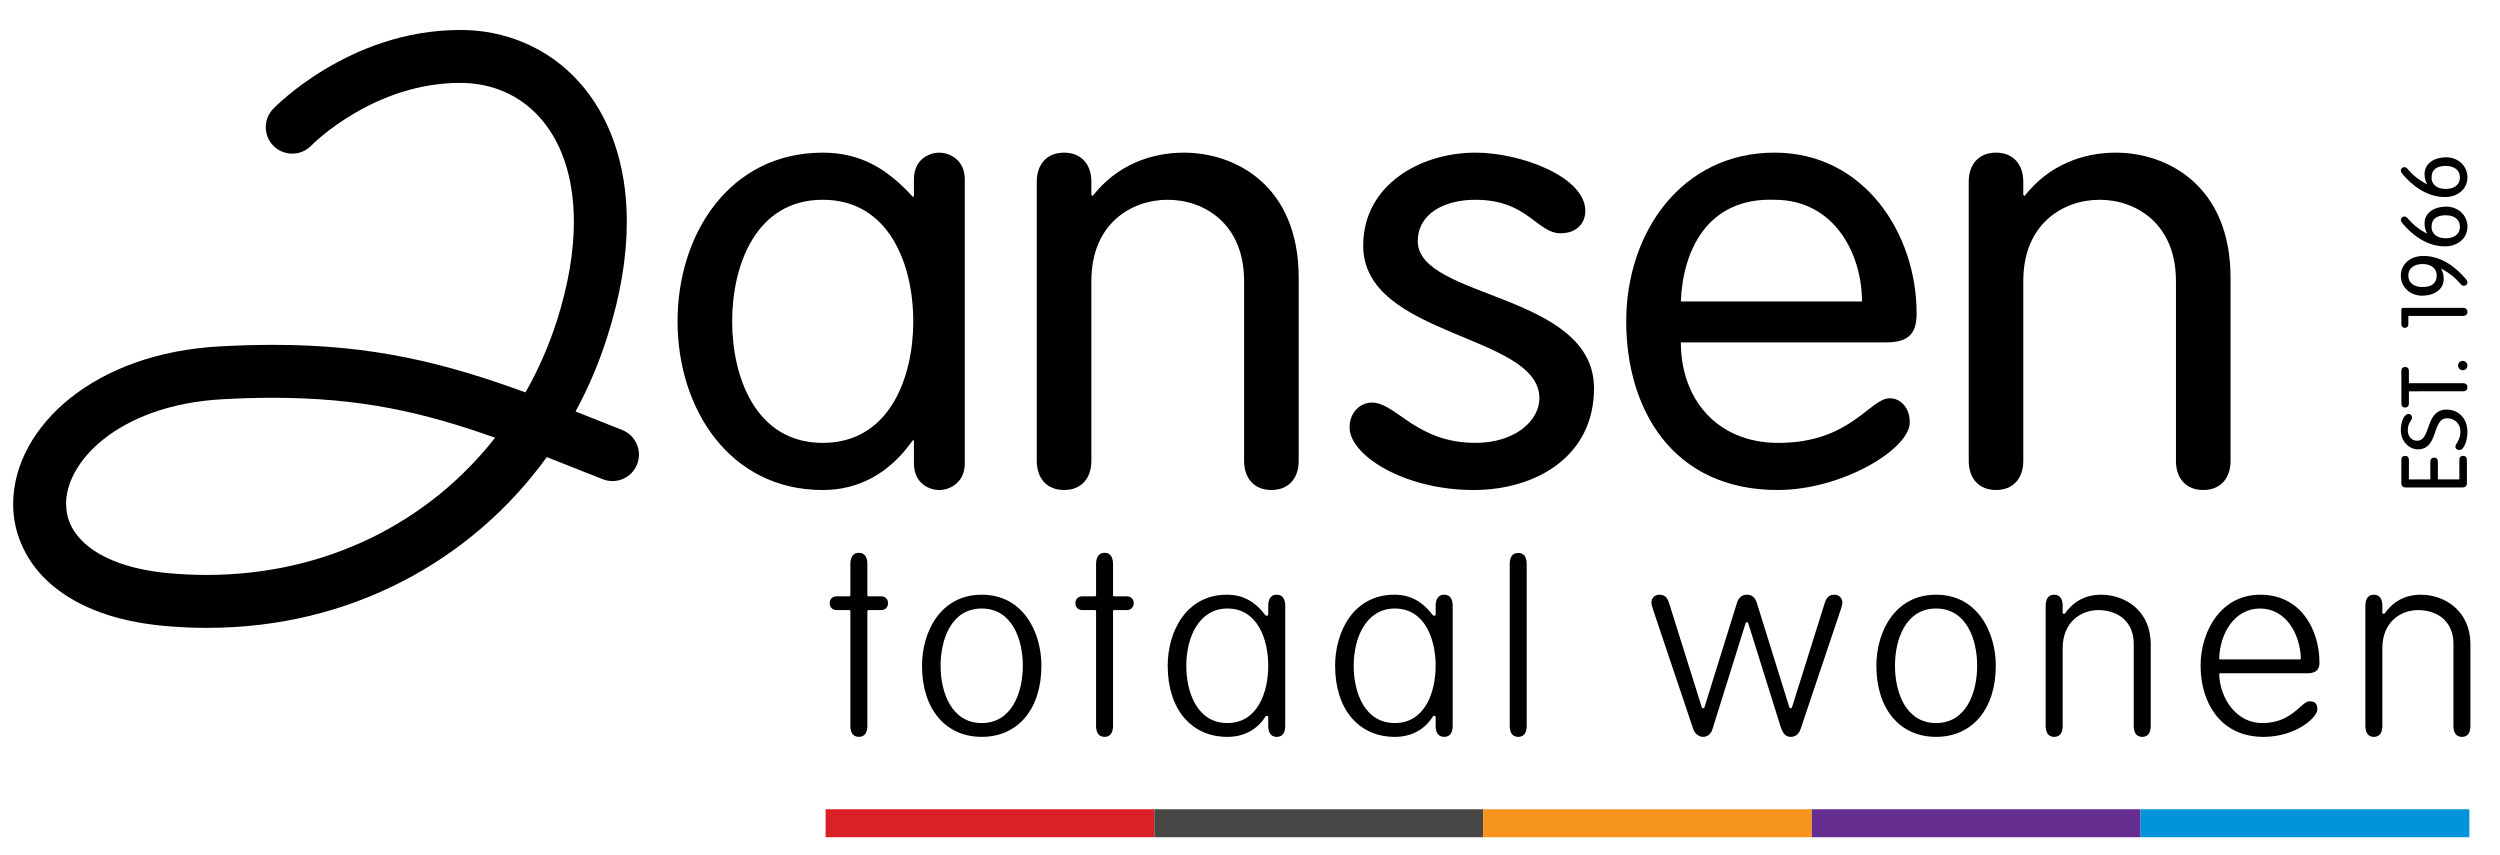
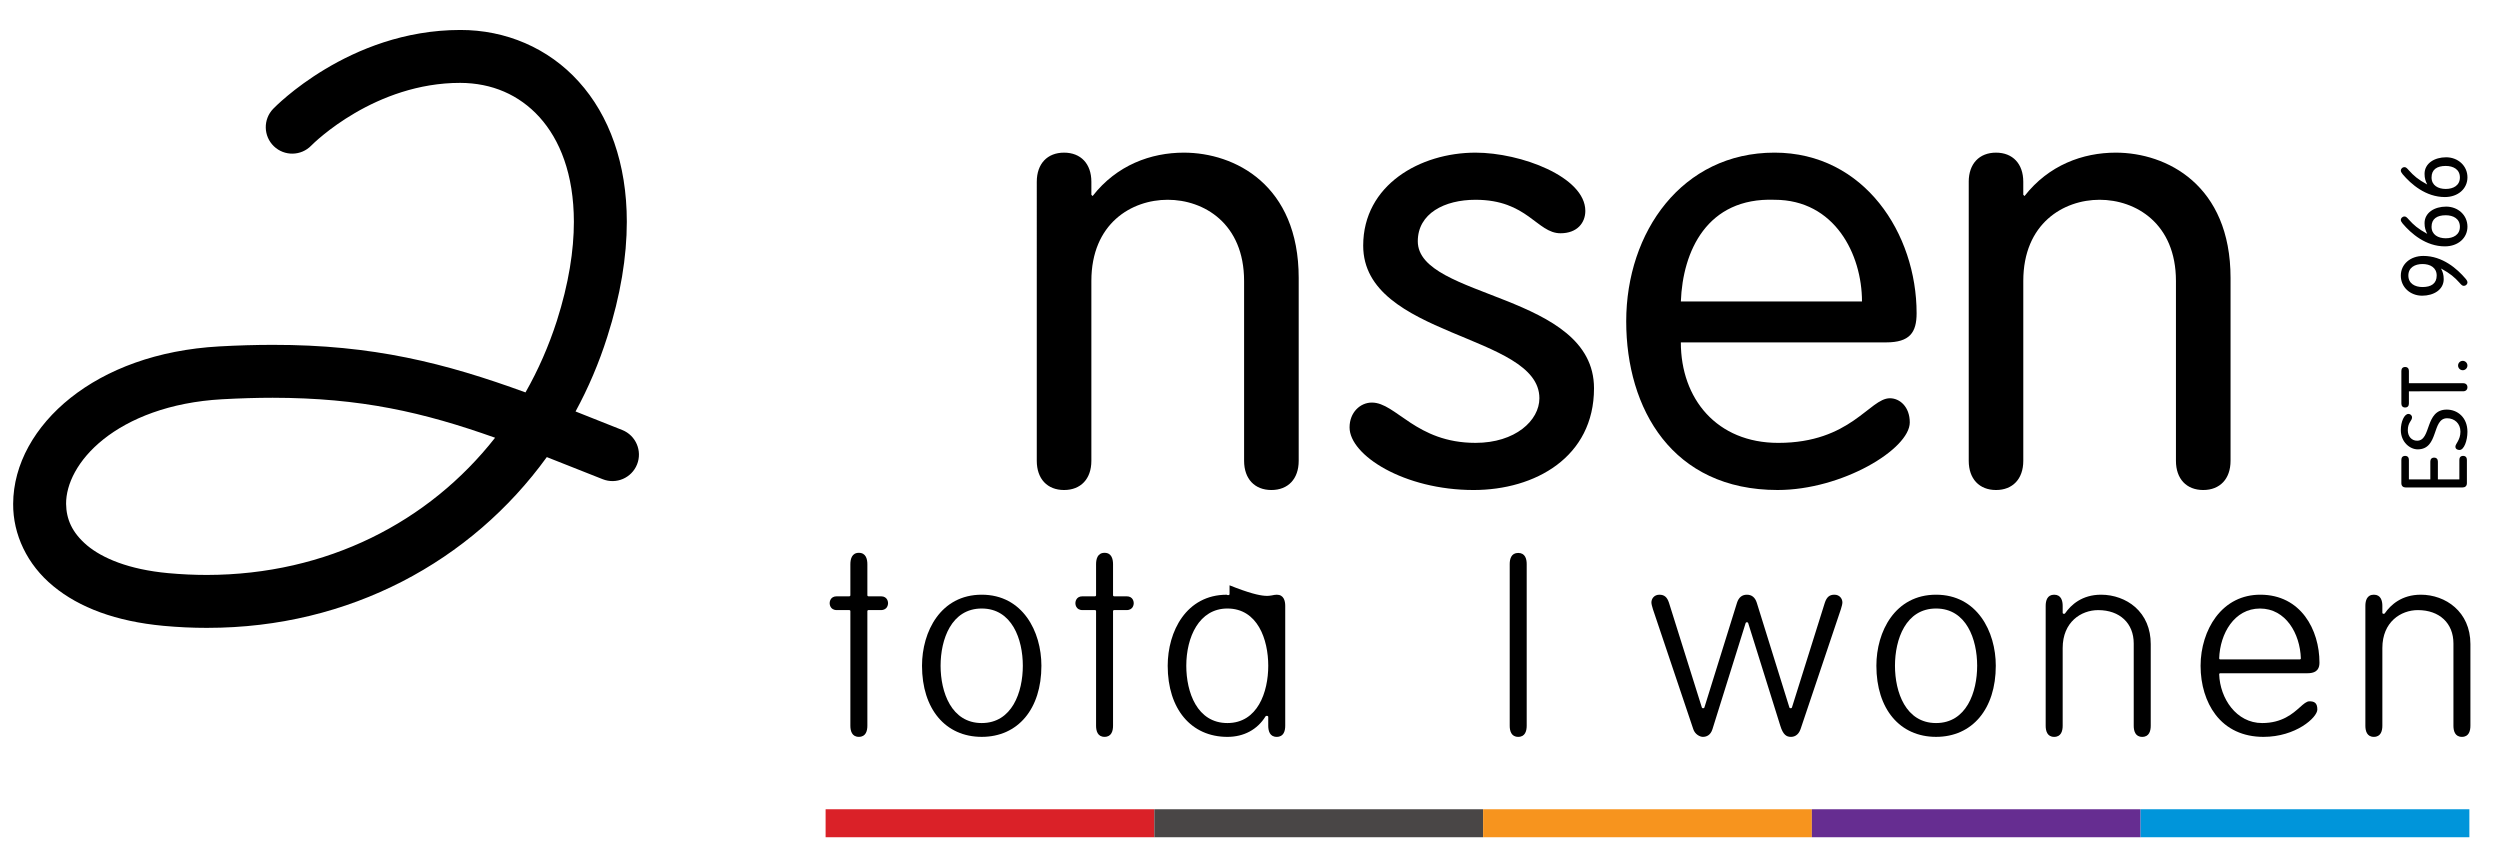
<svg xmlns="http://www.w3.org/2000/svg" version="1.1" id="Layer_1" x="0px" y="0px" width="190px" height="65px" viewBox="0 0 190 65" enable-background="new 0 0 190 65" xml:space="preserve">
  <g>
-     <path d="M73.325,35.215c0,1.459-1.133,2.026-1.934,2.026c-0.848,0-1.933-0.567-1.933-2.026v-1.743h-0.094   c-1.792,2.545-4.149,3.77-6.837,3.77c-7.073,0-11.033-6.173-11.033-12.821c0-6.646,3.959-12.819,11.033-12.819   c2.877,0,4.905,1.223,6.837,3.347h0.094v-1.321c0-1.461,1.085-2.025,1.933-2.025c0.801,0,1.934,0.564,1.934,2.025V35.215z    M62.527,33.659c5.092,0,6.883-4.996,6.883-9.239s-1.791-9.238-6.883-9.238c-5.092,0-6.883,4.995-6.883,9.238   S57.435,33.659,62.527,33.659" />
    <path d="M78.795,13.815c0-1.367,0.8-2.214,2.073-2.214c1.275,0,2.076,0.848,2.076,2.214v0.991l0.094,0.093   c1.837-2.355,4.435-3.298,6.933-3.298c3.875,0,8.73,2.451,8.73,9.522v13.901c0,1.369-0.802,2.217-2.075,2.217   c-1.272,0-2.075-0.848-2.075-2.217V21.357c0-4.385-3.066-6.174-5.805-6.174c-2.737,0-5.802,1.789-5.802,6.174v13.667   c0,1.369-0.8,2.217-2.076,2.217c-1.272,0-2.073-0.848-2.073-2.217V13.815z" />
    <path d="M112.139,11.601c3.44,0,8.346,1.837,8.346,4.429c0,0.896-0.613,1.698-1.887,1.698c-1.794,0-2.5-2.545-6.459-2.545   c-2.357,0-4.387,1.037-4.387,3.155c0,4.387,13.393,3.916,13.393,11.172c0,5.233-4.479,7.731-9.151,7.731   c-5.277,0-9.427-2.638-9.427-4.759c0-1.133,0.802-1.887,1.695-1.887c1.842,0,3.35,3.063,7.877,3.063   c3.017,0,4.855-1.695,4.855-3.392c0-4.905-13.391-4.619-13.391-11.598C103.604,14.052,107.939,11.601,112.139,11.601" />
    <path d="M127.744,26.022c0,4.291,2.735,7.637,7.402,7.637c5.517,0,6.932-3.392,8.487-3.392c0.754,0,1.51,0.657,1.51,1.835   c0,2.028-5.141,5.138-10.044,5.138c-8.014,0-11.507-6.173-11.507-12.82c0-6.789,4.247-12.82,11.271-12.82   c6.835,0,10.799,6.173,10.799,12.206c0,1.462-0.52,2.215-2.313,2.215H127.744z M141.511,22.913c0-3.583-2.072-7.73-6.646-7.73   c-5.138-0.188-6.979,3.912-7.12,7.73H141.511z" />
    <path d="M149.623,13.815c0-1.367,0.803-2.214,2.074-2.214s2.072,0.848,2.072,2.214v0.991l0.095,0.093   c1.839-2.355,4.435-3.298,6.935-3.298c3.864,0,8.723,2.451,8.723,9.522v13.901c0,1.369-0.804,2.217-2.077,2.217   s-2.073-0.848-2.073-2.217V21.357c0-4.385-3.065-6.174-5.802-6.174c-2.732,0-5.8,1.789-5.8,6.174v13.667   c0,1.369-0.801,2.217-2.072,2.217s-2.074-0.848-2.074-2.217V13.815z" />
    <path d="M65.274,42.014c0.534,0,0.646,0.472,0.646,0.867v2.359c0,0.042,0.036,0.079,0.081,0.079h0.946   c0.53,0,0.545,0.471,0.545,0.523c0,0.055-0.016,0.525-0.545,0.525h-0.946c-0.045,0-0.081,0.037-0.081,0.079v8.707   c0,0.389-0.112,0.848-0.646,0.848s-0.646-0.459-0.646-0.848v-8.707c0-0.042-0.037-0.079-0.081-0.079h-0.948   c-0.529,0-0.545-0.471-0.545-0.525c0-0.053,0.016-0.523,0.545-0.523h0.948c0.044,0,0.081-0.037,0.081-0.079v-2.359   C64.629,42.485,64.741,42.014,65.274,42.014" />
    <path d="M74.611,45.197c3.116,0,4.536,2.799,4.536,5.401c0,3.282-1.781,5.403-4.536,5.403c-2.757,0-4.538-2.121-4.538-5.403   C70.073,47.996,71.493,45.197,74.611,45.197 M74.611,54.952c2.305,0,3.124-2.346,3.124-4.354c0-2.006-0.819-4.351-3.124-4.351   c-2.308,0-3.126,2.345-3.126,4.351C71.485,52.606,72.303,54.952,74.611,54.952" />
    <path d="M83.947,42.014c0.533,0,0.644,0.472,0.644,0.867v2.359c0,0.042,0.037,0.079,0.081,0.079h0.947   c0.53,0,0.545,0.471,0.545,0.523c0,0.055-0.016,0.525-0.545,0.525h-0.947c-0.044,0-0.081,0.037-0.081,0.079v8.707   c0,0.389-0.111,0.848-0.644,0.848c-0.535,0-0.646-0.459-0.646-0.848v-8.707c0-0.042-0.034-0.079-0.08-0.079h-0.948   c-0.529,0-0.544-0.471-0.544-0.525c0-0.053,0.016-0.523,0.544-0.523h0.948c0.046,0,0.08-0.037,0.08-0.079v-2.359   C83.301,42.485,83.413,42.014,83.947,42.014" />
-     <path d="M97.032,45.197c0.534,0,0.645,0.462,0.645,0.849v9.108c0,0.389-0.11,0.848-0.645,0.848s-0.646-0.459-0.646-0.848v-0.666   c0-0.043-0.036-0.081-0.082-0.081h-0.058c-0.028,0-0.055,0.016-0.068,0.041c-0.62,1.001-1.647,1.554-2.896,1.554   c-2.757,0-4.537-2.121-4.537-5.403c0-2.603,1.407-5.401,4.496-5.401c1.198,0,2.106,0.482,2.94,1.563   c0.016,0.018,0.04,0.029,0.065,0.029h0.058c0.046,0,0.082-0.034,0.082-0.079v-0.665C96.387,45.659,96.498,45.197,97.032,45.197    M93.283,54.952c2.292,0,3.104-2.346,3.104-4.354c0-2.006-0.812-4.351-3.104-4.351c-2.159,0-3.125,2.186-3.125,4.351   C90.158,52.606,90.976,54.952,93.283,54.952" />
-     <path d="M109.757,45.197c0.532,0,0.646,0.462,0.646,0.849v9.108c0,0.389-0.113,0.848-0.646,0.848c-0.534,0-0.647-0.459-0.647-0.848   v-0.666c0-0.043-0.035-0.081-0.079-0.081h-0.062c-0.026,0-0.052,0.016-0.067,0.041c-0.618,1.001-1.646,1.554-2.896,1.554   c-2.756,0-4.538-2.121-4.538-5.403c0-2.603,1.408-5.401,4.497-5.401c1.199,0,2.106,0.482,2.94,1.563   c0.015,0.018,0.039,0.029,0.063,0.029h0.062c0.044,0,0.079-0.034,0.079-0.079v-0.665C109.109,45.659,109.223,45.197,109.757,45.197    M106.006,54.952c2.291,0,3.104-2.346,3.104-4.354c0-2.006-0.813-4.351-3.104-4.351c-2.158,0-3.125,2.186-3.125,4.351   C102.881,52.606,103.698,54.952,106.006,54.952" />
+     <path d="M97.032,45.197c0.534,0,0.645,0.462,0.645,0.849v9.108c0,0.389-0.11,0.848-0.645,0.848s-0.646-0.459-0.646-0.848v-0.666   c0-0.043-0.036-0.081-0.082-0.081h-0.058c-0.028,0-0.055,0.016-0.068,0.041c-0.62,1.001-1.647,1.554-2.896,1.554   c-2.757,0-4.537-2.121-4.537-5.403c0-2.603,1.407-5.401,4.496-5.401c0.016,0.018,0.04,0.029,0.065,0.029h0.058c0.046,0,0.082-0.034,0.082-0.079v-0.665C96.387,45.659,96.498,45.197,97.032,45.197    M93.283,54.952c2.292,0,3.104-2.346,3.104-4.354c0-2.006-0.812-4.351-3.104-4.351c-2.159,0-3.125,2.186-3.125,4.351   C90.158,52.606,90.976,54.952,93.283,54.952" />
    <path d="M115.384,42.023c0.533,0,0.645,0.46,0.645,0.846v12.285c0,0.389-0.111,0.848-0.645,0.848c-0.534,0-0.646-0.459-0.646-0.848   V42.869C114.738,42.483,114.85,42.023,115.384,42.023" />
    <path d="M139.417,45.197c0.393,0,0.605,0.304,0.605,0.586c0,0.116-0.043,0.286-0.116,0.519l-3.063,9.11   c-0.179,0.515-0.536,0.59-0.732,0.59c-0.33,0-0.595-0.146-0.81-0.851l-2.44-7.8c-0.011-0.035-0.043-0.058-0.076-0.058h-0.039   c-0.036,0-0.065,0.022-0.077,0.058l-2.521,8.063c-0.15,0.486-0.481,0.588-0.731,0.588c-0.218,0-0.602-0.188-0.729-0.59   l-3.064-9.106c-0.075-0.245-0.117-0.408-0.117-0.522c0-0.282,0.211-0.586,0.605-0.586c0.373,0,0.587,0.177,0.729,0.609l2.5,7.963   c0.01,0.033,0.042,0.055,0.076,0.055h0.041c0.035,0,0.065-0.021,0.076-0.056l2.479-7.962c0.131-0.404,0.382-0.609,0.751-0.609   c0.37,0,0.623,0.205,0.751,0.609l2.479,7.962c0.01,0.034,0.041,0.056,0.076,0.056h0.04c0.034,0,0.066-0.021,0.077-0.055   l2.499-7.961C138.832,45.374,139.042,45.197,139.417,45.197" />
    <path d="M147.141,45.197c3.118,0,4.539,2.799,4.539,5.401c0,3.282-1.783,5.403-4.539,5.403s-4.536-2.121-4.536-5.403   C142.604,47.996,144.023,45.197,147.141,45.197 M147.141,54.952c2.308,0,3.123-2.346,3.123-4.354c0-2.006-0.815-4.351-3.123-4.351   c-2.306,0-3.123,2.345-3.123,4.351C144.018,52.606,144.835,54.952,147.141,54.952" />
    <path d="M159.683,45.197c0.966,0,1.907,0.342,2.585,0.937c0.775,0.683,1.188,1.655,1.188,2.813v6.208   c0,0.389-0.112,0.848-0.647,0.848c-0.533,0-0.646-0.459-0.646-0.848v-6.249c0-1.542-1.062-2.537-2.699-2.537   c-1.302,0-2.701,0.902-2.701,2.882v5.904c0,0.389-0.112,0.848-0.647,0.848c-0.532,0-0.645-0.459-0.645-0.848v-9.108   c0-0.387,0.112-0.849,0.645-0.849c0.535,0,0.647,0.462,0.647,0.849v0.523c0,0.042,0.034,0.078,0.08,0.078h0.04   c0.025,0,0.051-0.012,0.064-0.034C157.395,45.969,158.233,45.197,159.683,45.197" />
    <path d="M171.783,45.197c3.09,0,4.496,2.676,4.496,5.16c0,0.348-0.094,0.809-0.908,0.809h-6.633c-0.023,0-0.044,0.009-0.058,0.024   c-0.015,0.017-0.022,0.037-0.022,0.058c0.06,1.821,1.296,3.704,3.264,3.704c1.519,0,2.331-0.721,2.868-1.199   c0.284-0.254,0.51-0.454,0.723-0.454c0.363,0,0.605,0.106,0.605,0.624c0,0.603-1.631,2.079-4.095,2.079   c-1.544,0-2.805-0.586-3.649-1.698c-0.728-0.954-1.13-2.271-1.13-3.705c0-1.375,0.424-2.725,1.159-3.706   C169.239,45.784,170.406,45.197,171.783,45.197 M168.738,50.115h6.046c0.022,0,0.043-0.009,0.059-0.025   c0.015-0.015,0.022-0.036,0.022-0.058c-0.063-1.881-1.148-3.784-3.104-3.784c-1.952,0-3.04,1.903-3.103,3.783   c0,0.022,0.008,0.044,0.022,0.059C168.694,50.106,168.715,50.115,168.738,50.115" />
    <path d="M183.982,45.197c1.873,0,3.769,1.289,3.769,3.749v6.208c0,0.389-0.111,0.848-0.644,0.848c-0.535,0-0.646-0.459-0.646-0.848   v-6.249c0-1.542-1.062-2.537-2.701-2.537c-1.3,0-2.701,0.902-2.701,2.882v5.904c0,0.389-0.113,0.848-0.645,0.848   c-0.535,0-0.646-0.459-0.646-0.848v-9.108c0-0.387,0.111-0.849,0.646-0.849c0.531,0,0.645,0.462,0.645,0.849v0.523   c0,0.042,0.036,0.078,0.08,0.078h0.039c0.027,0,0.051-0.012,0.067-0.034C181.692,45.969,182.53,45.197,183.982,45.197" />
    <path d="M15.726,47.718c-1.09,0-2.192-0.051-3.31-0.155c-3.583-0.334-6.383-1.376-8.369-3.018C2.061,42.915,0.983,40.613,1,38.293   c0.01-3.017,1.653-5.901,4.366-8.058c2.725-2.163,6.572-3.644,11.3-3.908c1.423-0.079,2.772-0.118,4.062-0.118   c7.605-0.01,13.088,1.379,19.21,3.614c0.966-1.699,1.765-3.519,2.382-5.434c0.907-2.844,1.295-5.364,1.295-7.531   c-0.005-3.629-1.069-6.243-2.613-7.953c-1.551-1.708-3.616-2.596-6.021-2.606c-3.209-0.003-5.983,1.109-8.007,2.29   c-2.003,1.167-3.234,2.387-3.315,2.472c-0.772,0.8-2.044,0.824-2.845,0.054c-0.799-0.769-0.825-2.043-0.054-2.843   c0.086-0.088,1.497-1.545,3.955-3.02C27.166,3.784,30.7,2.28,34.979,2.278c3.441-0.009,6.7,1.364,9.009,3.931   c2.318,2.562,3.653,6.233,3.65,10.649c-0.001,2.647-0.472,5.574-1.489,8.754c-0.628,1.979-1.437,3.874-2.407,5.66   c1.142,0.449,2.319,0.922,3.551,1.41c1.033,0.413,1.534,1.585,1.123,2.615c-0.411,1.03-1.582,1.535-2.614,1.122   c-1.504-0.597-2.908-1.158-4.244-1.679c-5.729,7.914-14.987,12.979-25.79,12.978H15.726 M16.888,30.343   c-4.012,0.222-7.047,1.471-9.02,3.039c-1.984,1.581-2.854,3.43-2.845,4.911c0.016,1.15,0.437,2.175,1.596,3.159   c1.161,0.968,3.156,1.829,6.166,2.107c0.997,0.091,1.978,0.137,2.94,0.137c9.125-0.014,16.875-4.022,21.902-10.428   c-5.469-1.941-10.194-3.029-16.901-3.038C19.52,30.23,18.245,30.27,16.888,30.343" />
    <rect x="62.746" y="61.503" fill="#DA2128" width="24.985" height="2.127" />
    <rect x="87.731" y="61.503" fill="#494646" width="24.984" height="2.127" />
    <rect x="112.716" y="61.503" fill="#F7941E" width="24.984" height="2.127" />
    <rect x="137.702" y="61.503" fill="#662D91" width="24.984" height="2.127" />
    <rect x="162.687" y="61.503" fill="#0095DA" width="24.985" height="2.127" />
    <path d="M186.911,36.432v-1.483c0-0.176,0.09-0.301,0.286-0.301c0.195,0,0.287,0.125,0.287,0.301v1.77   c0,0.23-0.147,0.329-0.337,0.329h-4.309c-0.188,0-0.335-0.099-0.335-0.329v-1.77c0-0.176,0.091-0.301,0.287-0.301   c0.195,0,0.286,0.125,0.286,0.301v1.483h1.629v-1.35c0-0.176,0.092-0.302,0.287-0.302s0.287,0.126,0.287,0.302v1.35H186.911z" />
    <path d="M183.042,31.458c0.147,0,0.272,0.112,0.272,0.265c0,0.274-0.321,0.365-0.321,0.981c0,0.455,0.287,0.79,0.707,0.79   c1.098,0,0.574-2.365,2.252-2.365c0.825,0,1.573,0.602,1.573,1.686c0,0.659-0.252,1.384-0.602,1.384   c-0.167,0-0.313-0.082-0.313-0.258c0-0.21,0.383-0.504,0.383-1.132c0-0.637-0.46-1.022-1.013-1.022   c-1.183,0-0.609,2.364-2.239,2.364c-0.581,0-1.279-0.546-1.279-1.469C182.462,32.065,182.72,31.458,183.042,31.458" />
    <path d="M183.077,29.739v0.93c0,0.175-0.091,0.301-0.286,0.301c-0.196,0-0.287-0.126-0.287-0.301v-2.477   c0-0.174,0.091-0.3,0.287-0.3c0.195,0,0.286,0.126,0.286,0.3v0.932h4.12c0.202,0,0.328,0.118,0.328,0.307   c0,0.188-0.126,0.308-0.328,0.308H183.077z" />
    <path d="M186.813,27.78c0-0.195,0.16-0.356,0.355-0.356c0.196,0,0.356,0.161,0.356,0.356c0,0.196-0.16,0.357-0.356,0.357   C186.974,28.137,186.813,27.977,186.813,27.78" />
-     <path d="M183.035,24.011v0.644c0,0.146-0.118,0.265-0.265,0.265c-0.147,0-0.267-0.119-0.267-0.265v-1.07   c0-0.119,0.014-0.189,0.168-0.189h4.525c0.202,0,0.328,0.119,0.328,0.308c0,0.188-0.126,0.308-0.328,0.308H183.035z" />
    <path d="M184.177,19.451c1.453,0,2.573,0.979,3.211,1.735c0.104,0.126,0.138,0.203,0.138,0.287c0,0.098-0.098,0.251-0.287,0.251   c-0.098,0-0.174-0.07-0.327-0.245c-0.356-0.398-0.694-0.692-1.386-1.07v0.014c0.119,0.231,0.196,0.455,0.196,0.791   c0,0.811-0.77,1.259-1.638,1.259c-0.902,0-1.622-0.643-1.622-1.525C182.462,20.081,183.182,19.451,184.177,19.451 M183.035,20.94   c0,0.609,0.496,0.875,1.077,0.875c0.658,0,1.076-0.265,1.076-0.875c0-0.608-0.502-0.874-1.076-0.874   C183.531,20.066,183.035,20.332,183.035,20.94" />
    <path d="M185.813,18.724c-1.454,0-2.574-0.979-3.212-1.734c-0.104-0.125-0.139-0.202-0.139-0.286c0-0.099,0.099-0.252,0.287-0.252   c0.099,0,0.174,0.069,0.328,0.244c0.356,0.399,0.691,0.693,1.384,1.071v-0.014c-0.117-0.231-0.195-0.455-0.195-0.791   c0-0.812,0.771-1.26,1.639-1.26c0.901,0,1.621,0.644,1.621,1.525C187.525,18.095,186.806,18.724,185.813,18.724 M186.952,17.234   c0-0.609-0.496-0.875-1.077-0.875c-0.658,0-1.077,0.266-1.077,0.875c0,0.608,0.505,0.875,1.077,0.875   C186.456,18.109,186.952,17.843,186.952,17.234" />
    <path d="M185.813,14.976c-1.454,0-2.574-0.979-3.212-1.734c-0.104-0.126-0.139-0.203-0.139-0.287c0-0.098,0.099-0.252,0.287-0.252   c0.099,0,0.174,0.069,0.328,0.245c0.356,0.399,0.691,0.693,1.384,1.071v-0.015c-0.117-0.23-0.195-0.454-0.195-0.79   c0-0.812,0.771-1.26,1.639-1.26c0.901,0,1.621,0.645,1.621,1.525C187.525,14.347,186.806,14.976,185.813,14.976 M186.952,13.486   c0-0.609-0.496-0.875-1.077-0.875c-0.658,0-1.077,0.266-1.077,0.875s0.505,0.874,1.077,0.874   C186.456,14.36,186.952,14.095,186.952,13.486" />
  </g>
</svg>